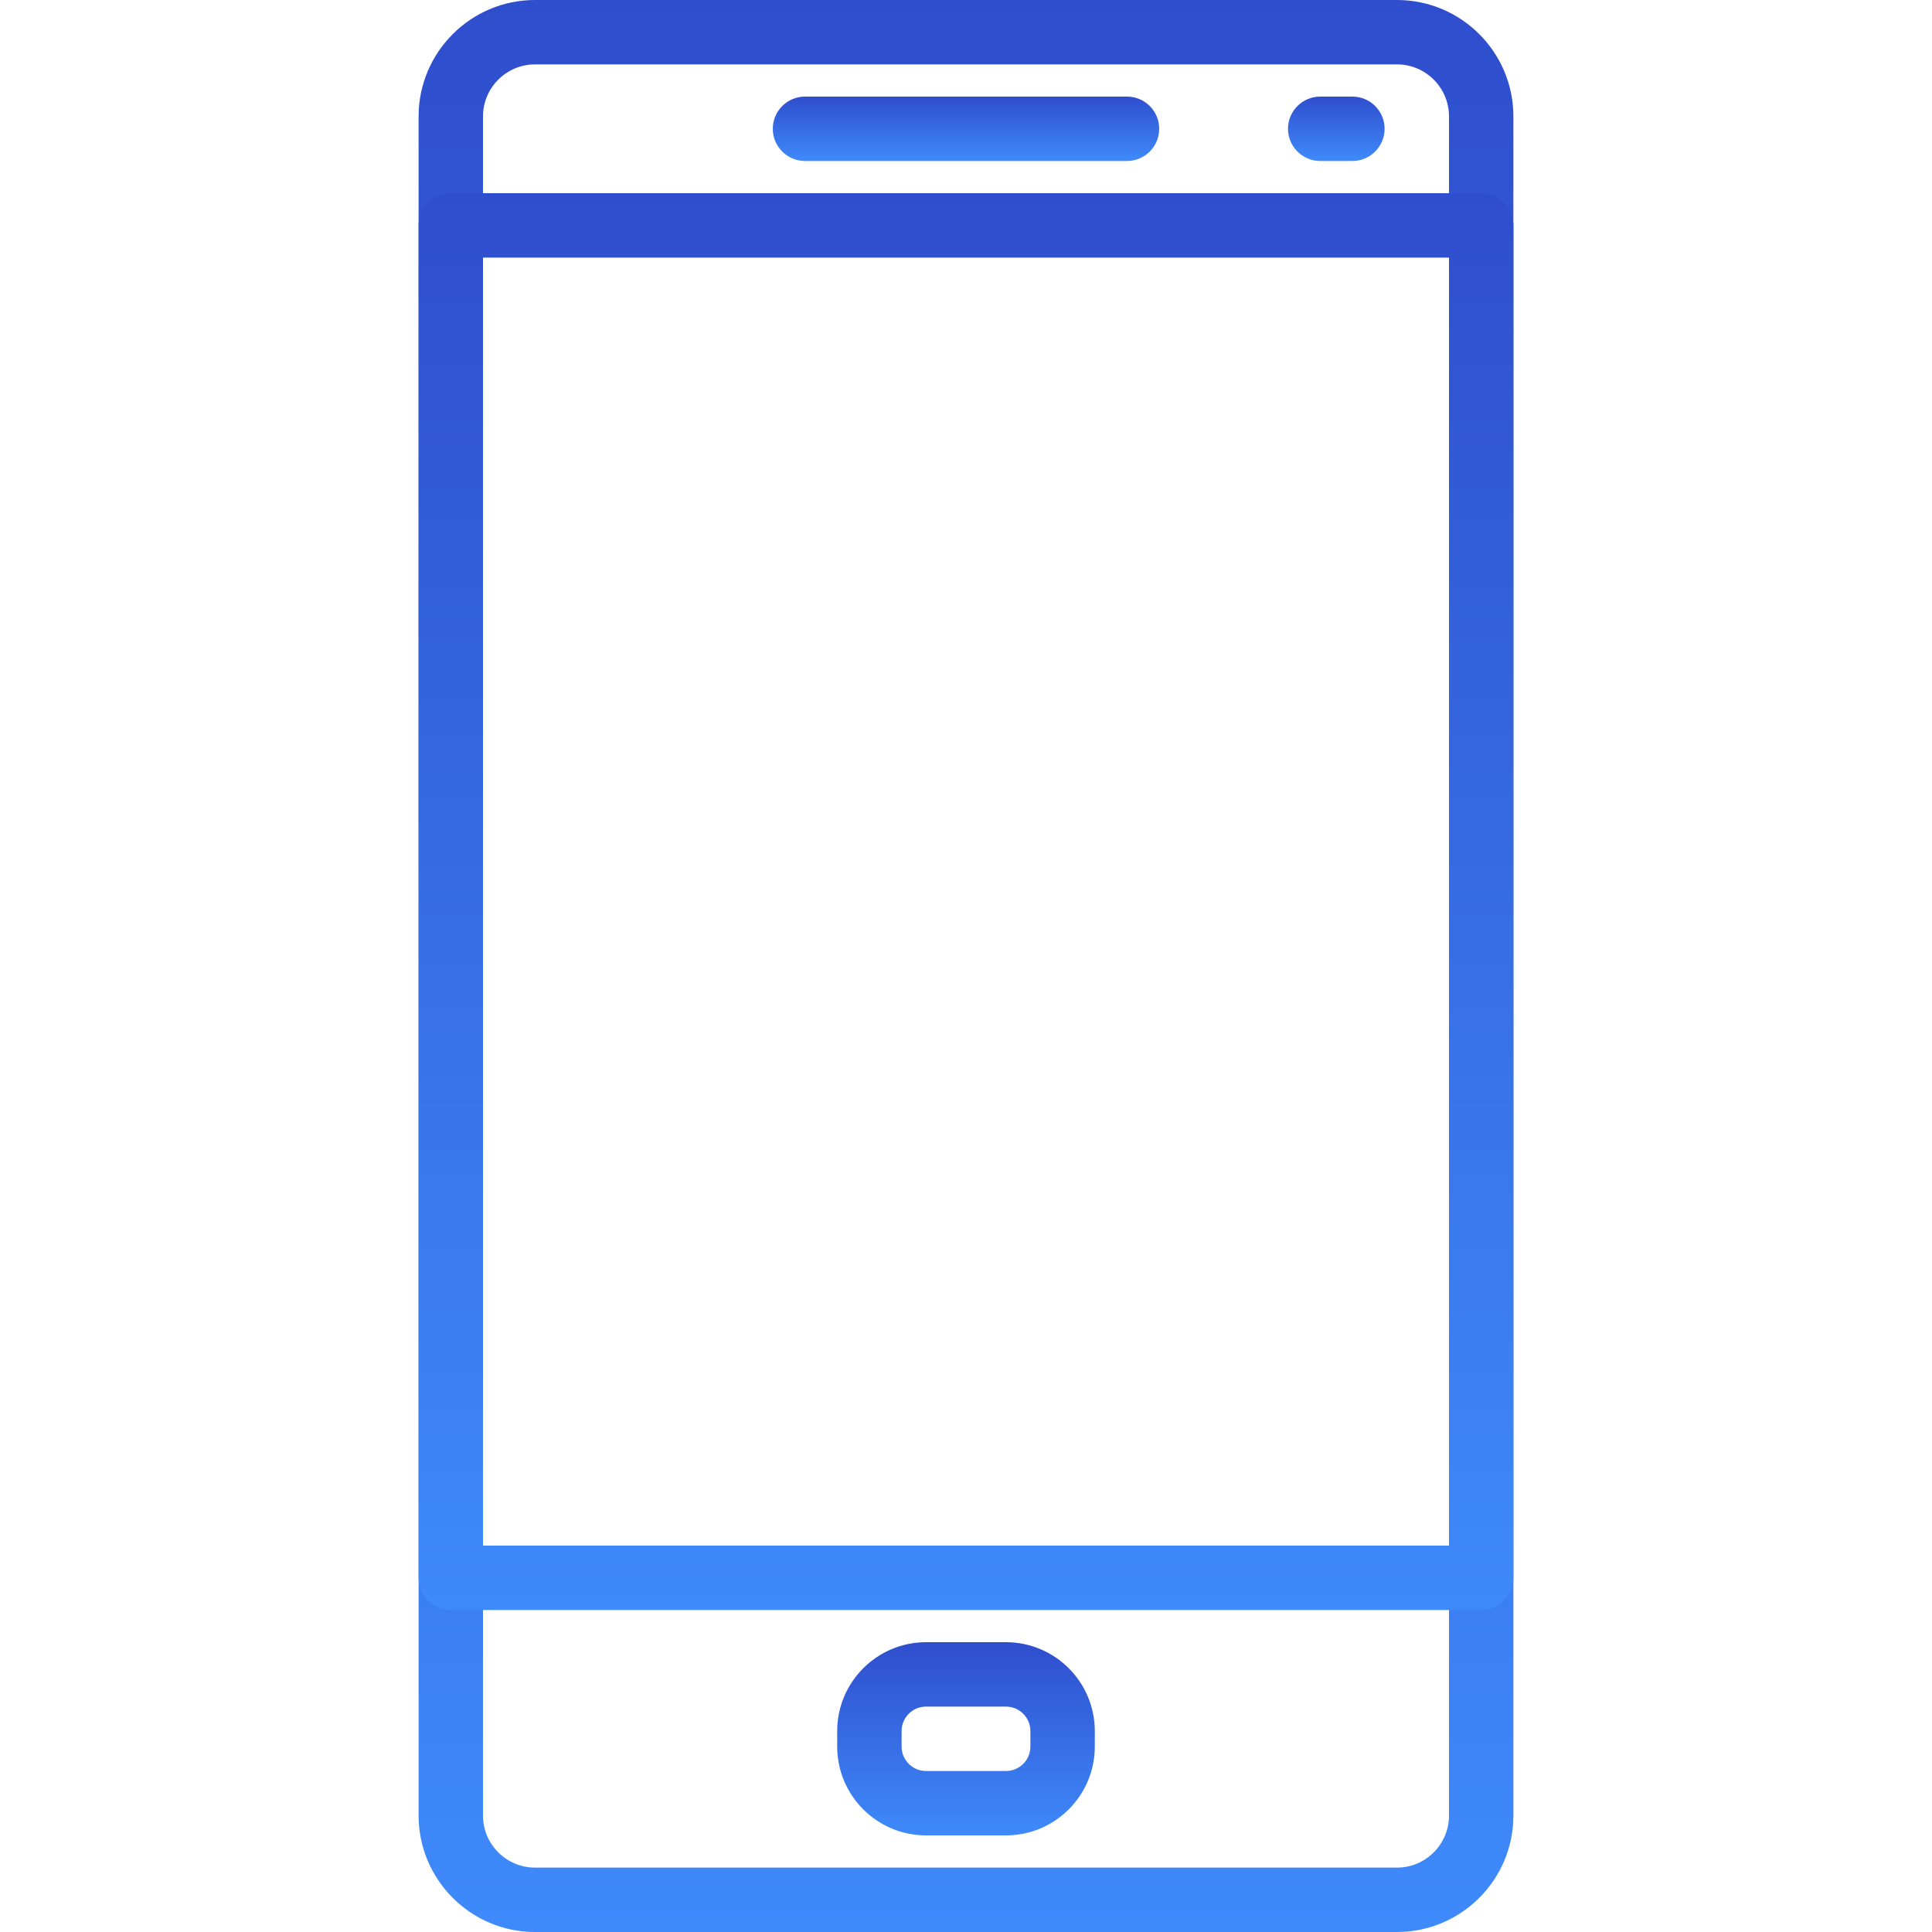
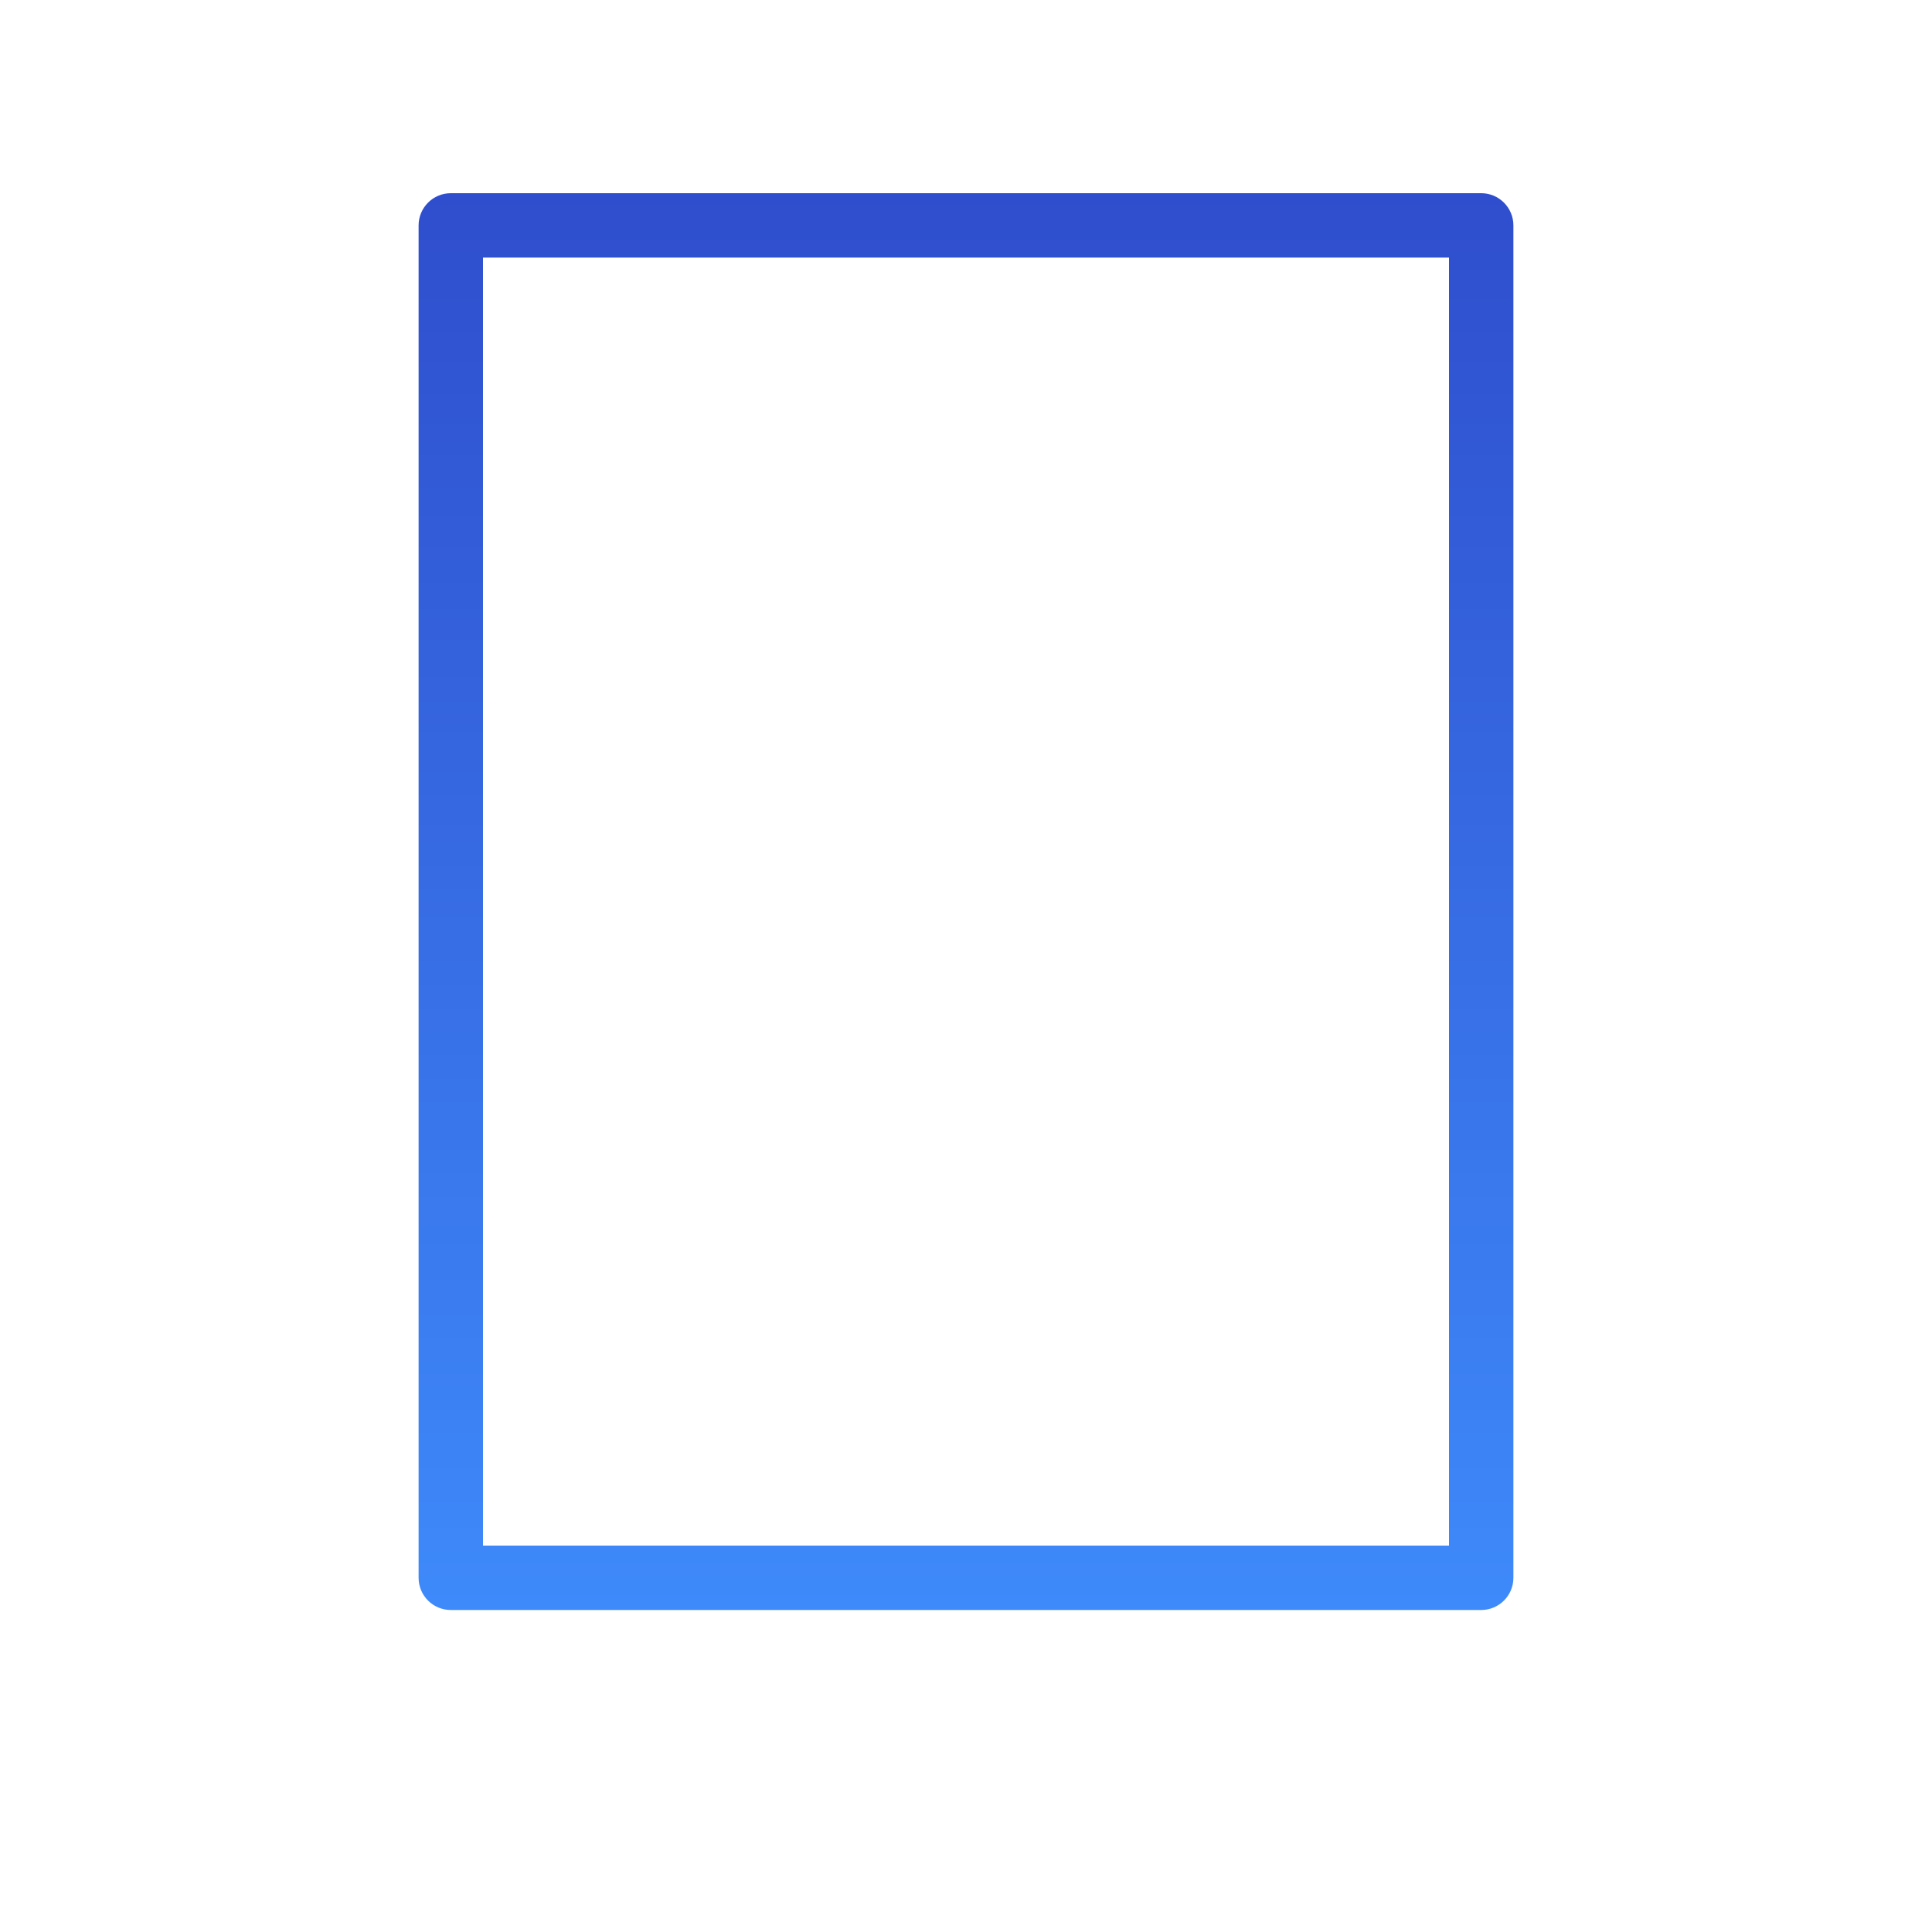
<svg xmlns="http://www.w3.org/2000/svg" width="57" height="57" viewBox="0 0 57 57" fill="none">
-   <path d="M33.25 2.85H23.75C23.226 2.85 22.8 3.275 22.8 3.8C22.8 4.324 23.226 4.75 23.75 4.75H33.25C33.774 4.75 34.2 4.324 34.2 3.8C34.2 3.275 33.774 2.85 33.25 2.85Z" fill="url(#paint0_linear)" />
-   <path d="M39.9 2.85H38.95C38.426 2.85 38 3.275 38 3.8C38 4.324 38.426 4.75 38.95 4.75H39.9C40.424 4.75 40.85 4.324 40.85 3.8C40.85 3.275 40.424 2.85 39.9 2.85Z" fill="url(#paint1_linear)" />
-   <path d="M29.68 48.45H27.321C25.876 48.45 24.7 49.626 24.7 51.071V51.53C24.7 52.975 25.876 54.15 27.32 54.15H29.679C31.124 54.15 32.3 52.975 32.3 51.53V51.071C32.3 49.626 31.124 48.45 29.68 48.45ZM30.4 51.53C30.4 51.927 30.077 52.25 29.68 52.25H27.321C26.923 52.25 26.6 51.927 26.6 51.53V51.071C26.6 50.673 26.923 50.35 27.321 50.35H29.679C30.077 50.35 30.4 50.673 30.4 51.071V51.53V51.53Z" fill="url(#paint2_linear)" />
-   <path d="M41.217 0H15.784C13.891 0 12.35 1.541 12.35 3.434V53.566C12.35 55.459 13.891 57 15.784 57H41.216C43.109 57 44.65 55.459 44.65 53.567V3.434C44.65 1.541 43.109 0 41.217 0ZM42.75 53.566C42.75 54.411 42.062 55.1 41.217 55.1H15.784C14.938 55.1 14.25 54.411 14.25 53.567V3.434C14.25 2.589 14.938 1.9 15.784 1.9H41.216C42.062 1.9 42.75 2.589 42.75 3.434V53.566H42.75Z" fill="url(#paint3_linear)" />
  <path d="M43.7 5.7H13.3C12.776 5.7 12.35 6.126 12.35 6.65V46.55C12.35 47.075 12.776 47.5 13.3 47.5H43.7C44.224 47.5 44.65 47.075 44.65 46.55V6.65C44.65 6.126 44.224 5.7 43.7 5.7ZM42.75 45.6H14.25V7.6H42.75V45.6Z" fill="url(#paint4_linear)" />
  <defs>
    <linearGradient id="paint0_linear" x1="28.5" y1="2.85" x2="28.5" y2="4.75" gradientUnits="userSpaceOnUse">
      <stop stop-color="#2F4ECD" />
      <stop offset="1" stop-color="#3E8AFB" />
    </linearGradient>
    <linearGradient id="paint1_linear" x1="39.425" y1="2.85" x2="39.425" y2="4.75" gradientUnits="userSpaceOnUse">
      <stop stop-color="#2F4ECD" />
      <stop offset="1" stop-color="#3E8AFB" />
    </linearGradient>
    <linearGradient id="paint2_linear" x1="28.5" y1="48.45" x2="28.5" y2="54.15" gradientUnits="userSpaceOnUse">
      <stop stop-color="#2F4ECD" />
      <stop offset="1" stop-color="#3E8AFB" />
    </linearGradient>
    <linearGradient id="paint3_linear" x1="28.5" y1="0" x2="28.5" y2="57" gradientUnits="userSpaceOnUse">
      <stop stop-color="#2F4ECD" />
      <stop offset="1" stop-color="#3E8AFB" />
    </linearGradient>
    <linearGradient id="paint4_linear" x1="28.5" y1="5.7" x2="28.5" y2="47.5" gradientUnits="userSpaceOnUse">
      <stop stop-color="#2F4ECD" />
      <stop offset="1" stop-color="#3E8AFB" />
    </linearGradient>
  </defs>
</svg>